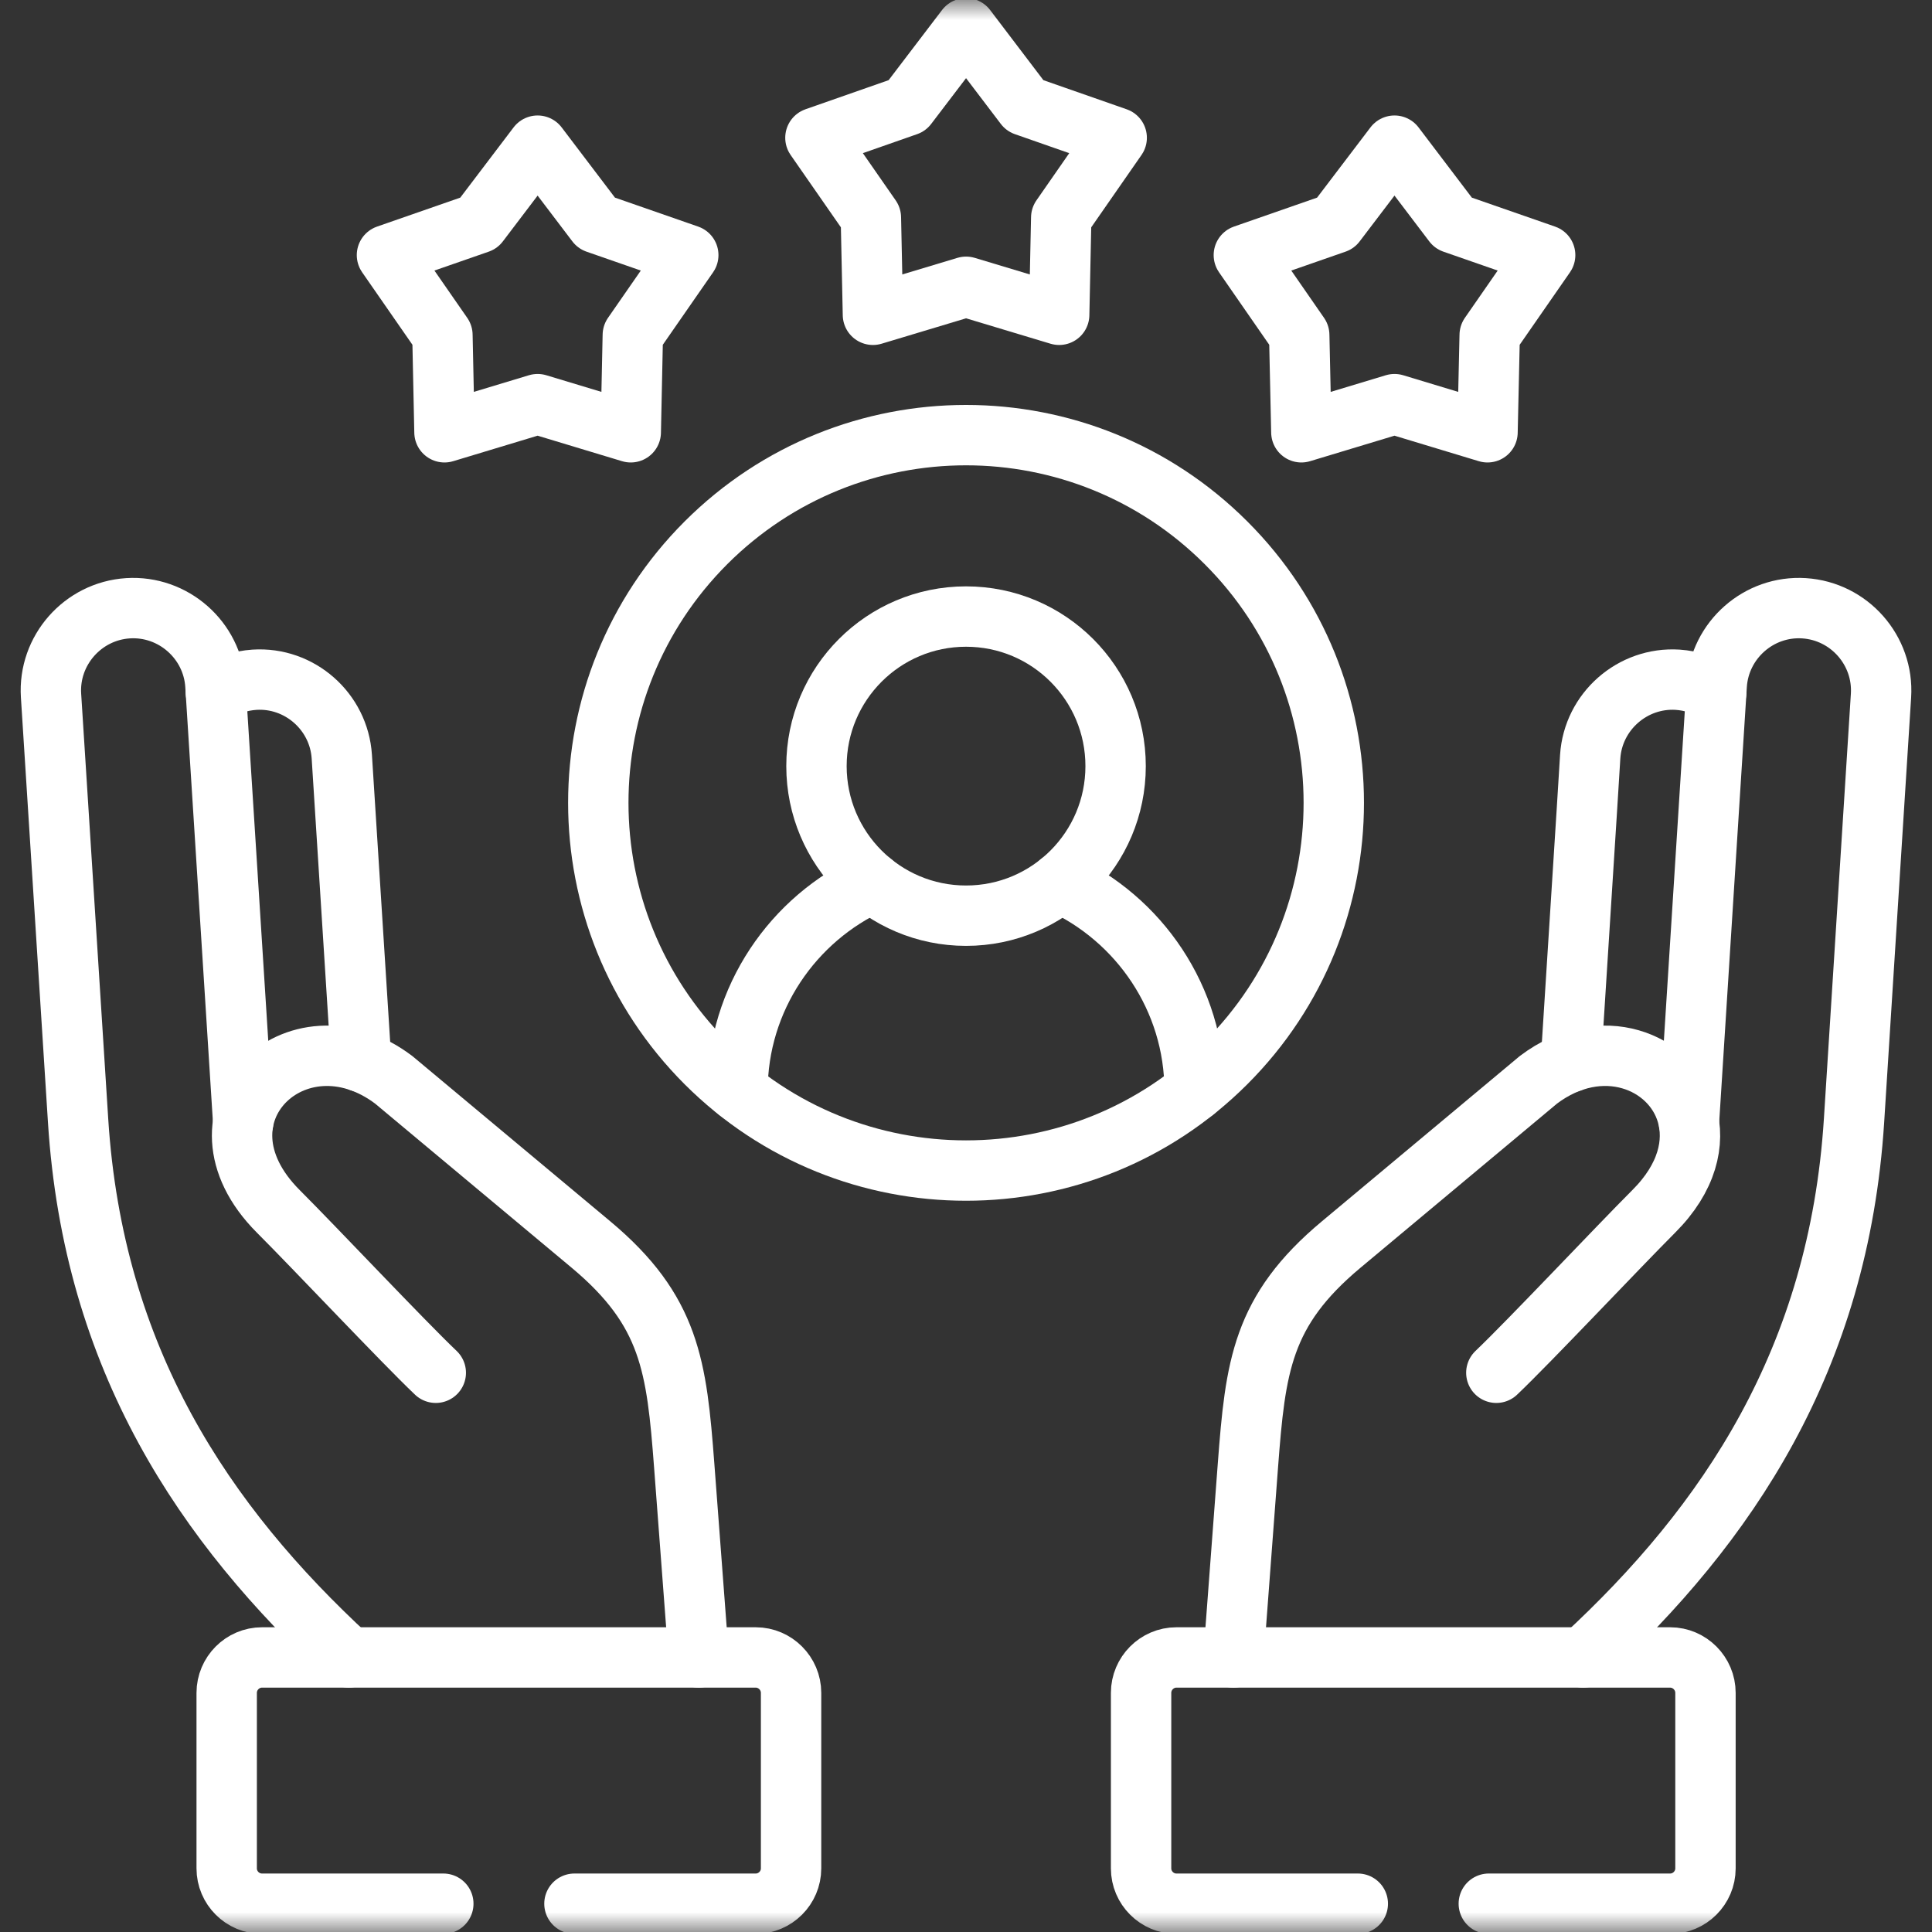
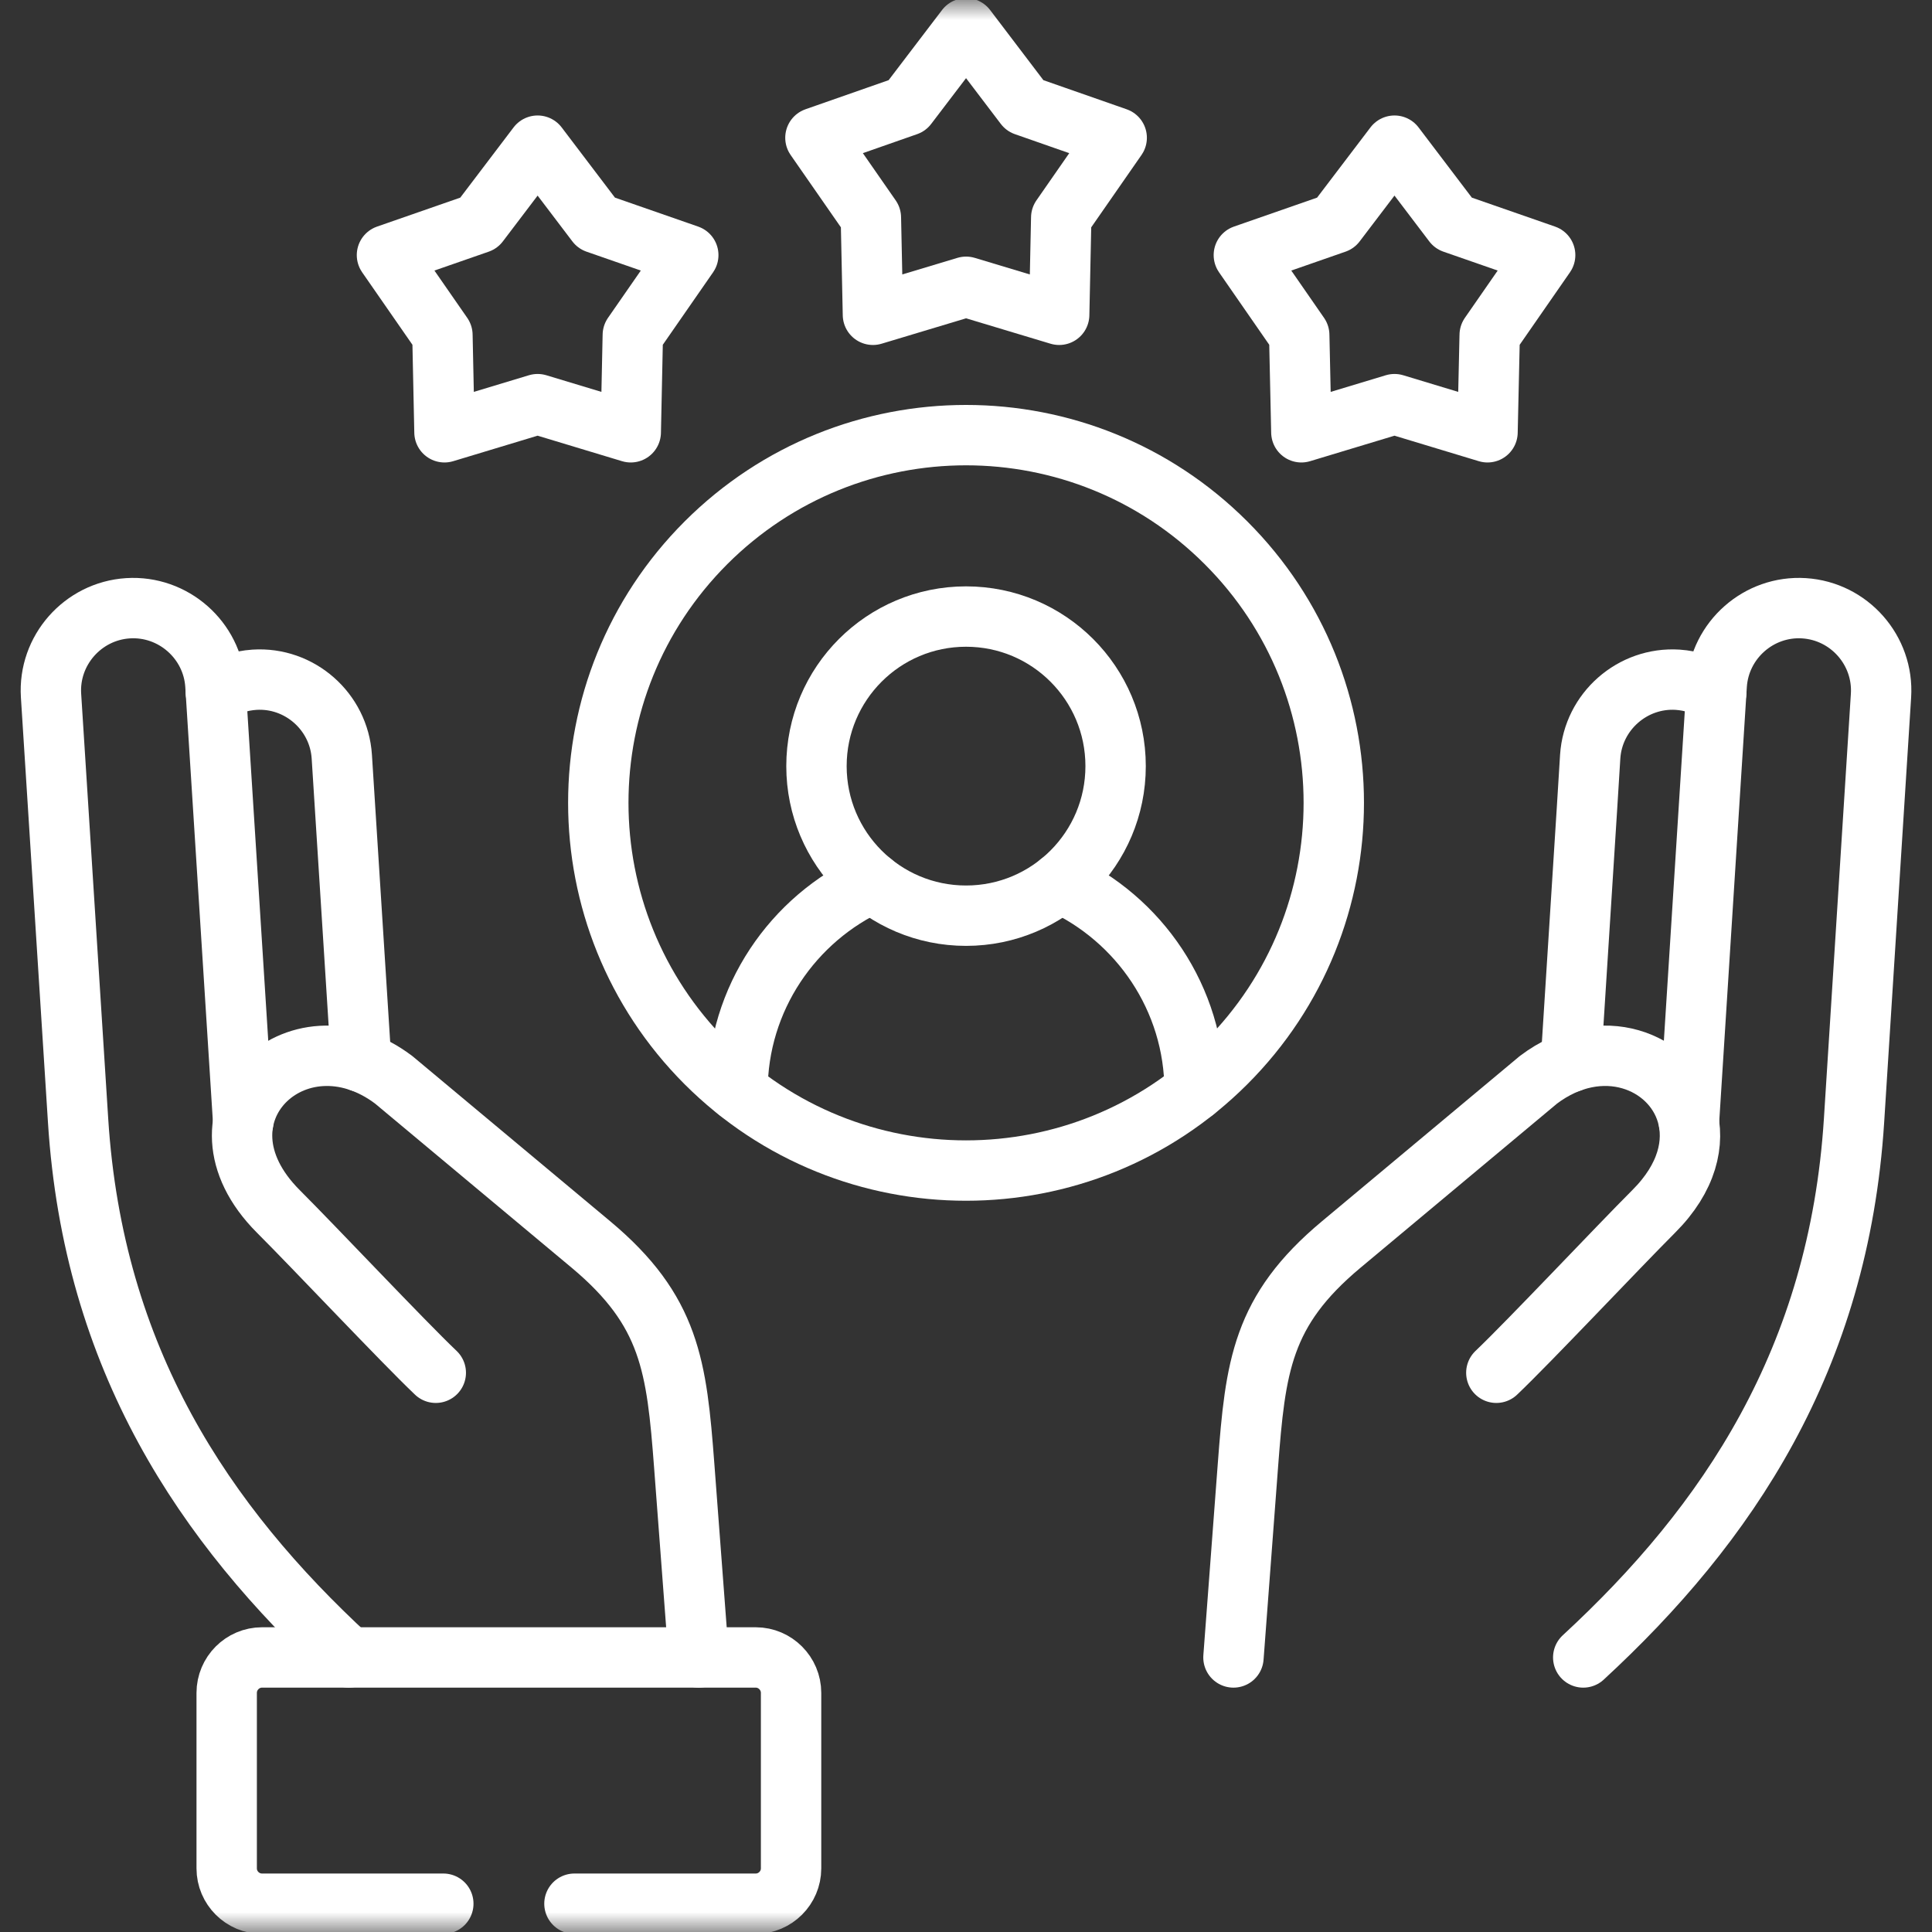
<svg xmlns="http://www.w3.org/2000/svg" width="48" height="48" viewBox="0 0 48 48" fill="none">
  <rect x="0" y="0" width="48" height="48" fill="#333333" stroke="none" />
  <g clip-path="url(#clip0_2058_670)">
    <path d="M13.357 3.619L14.818 5.544L17.1 6.338L15.722 8.324L15.671 10.74L13.357 10.041L11.043 10.74L10.992 8.324L9.614 6.338L11.896 5.544L13.357 3.619Z" stroke="white" stroke-width="1.5" stroke-miterlimit="10" stroke-linecap="round" stroke-linejoin="round" />
    <mask id="mask0_2058_670" style="mask-type:luminance" maskUnits="userSpaceOnUse" x="0" y="0" width="48" height="48">
      <path d="M47.25 47.25V0.75H0.75V47.25H47.25Z" fill="white" stroke="white" stroke-width="1.5" />
    </mask>
    <g mask="url(#mask0_2058_670)">
      <path d="M24.002 0.703L25.462 2.625L27.744 3.423L26.366 5.406L26.315 7.821L24.002 7.125L21.688 7.821L21.637 5.406L20.259 3.423L22.538 2.625L24.002 0.703Z" stroke="white" stroke-width="1.5" stroke-miterlimit="10" stroke-linecap="round" stroke-linejoin="round" />
    </g>
    <path d="M34.646 3.619L36.107 5.544L38.389 6.338L37.011 8.324L36.957 10.74L34.646 10.041L32.332 10.74L32.279 8.324L30.903 6.338L33.183 5.544L34.646 3.619Z" stroke="white" stroke-width="1.5" stroke-miterlimit="10" stroke-linecap="round" stroke-linejoin="round" />
    <mask id="mask1_2058_670" style="mask-type:luminance" maskUnits="userSpaceOnUse" x="0" y="0" width="48" height="48">
      <path d="M47.25 47.25V0.75H0.75V47.25H47.25Z" fill="white" stroke="white" stroke-width="1.5" />
    </mask>
    <g mask="url(#mask1_2058_670)">
      <path d="M30.46 26.407C26.893 29.974 21.109 29.974 17.539 26.407C13.973 22.838 13.973 17.053 17.539 13.486C21.109 9.919 26.893 9.919 30.46 13.486C34.03 17.053 34.03 22.838 30.46 26.407Z" stroke="white" stroke-width="1.5" stroke-miterlimit="10" stroke-linecap="round" stroke-linejoin="round" />
      <path d="M24.001 15.318C21.949 15.318 20.285 16.981 20.285 19.034C20.285 21.087 21.949 22.75 24.001 22.75C26.054 22.75 27.717 21.087 27.717 19.034C27.717 16.981 26.054 15.318 24.001 15.318Z" stroke="white" stroke-width="1.5" stroke-miterlimit="10" stroke-linecap="round" stroke-linejoin="round" />
      <path d="M29.68 27.103C29.68 24.81 28.301 22.822 26.331 21.929M21.672 21.929C19.701 22.822 18.323 24.81 18.323 27.103" stroke="white" stroke-width="1.5" stroke-miterlimit="10" stroke-linecap="round" stroke-linejoin="round" />
-       <path d="M36.989 47.297H41.495C41.977 47.297 42.372 46.902 42.372 46.42V42.059C42.372 41.576 41.977 41.179 41.495 41.179H29.227C28.744 41.179 28.35 41.576 28.35 42.059V46.42C28.35 46.902 28.744 47.297 29.227 47.297H33.734" stroke="white" stroke-width="1.5" stroke-miterlimit="10" stroke-linecap="round" stroke-linejoin="round" />
      <path d="M37.176 34.106C37.997 33.325 40.175 31.009 41.084 30.099C41.926 29.26 42.118 28.38 41.91 27.671C41.529 26.367 39.783 25.648 38.221 26.828L33.324 30.918C31.346 32.568 31.191 33.949 31.004 36.41L30.645 41.179" stroke="white" stroke-width="1.5" stroke-miterlimit="10" stroke-linecap="round" stroke-linejoin="round" />
      <path d="M39.335 41.179C42.923 37.87 45.685 33.768 46.063 27.839L46.733 17.282C46.804 16.16 45.946 15.184 44.821 15.112C43.699 15.04 42.723 15.901 42.651 17.023L41.961 27.884" stroke="white" stroke-width="1.5" stroke-miterlimit="10" stroke-linecap="round" stroke-linejoin="round" />
      <path d="M42.64 17.199C42.361 17.021 42.033 16.912 41.681 16.888C40.559 16.816 39.58 17.677 39.508 18.799L39.428 20.089L39.028 26.383" stroke="white" stroke-width="1.5" stroke-miterlimit="10" stroke-linecap="round" stroke-linejoin="round" />
      <path d="M5.362 17.199C5.642 17.021 5.967 16.912 6.322 16.888C7.444 16.816 8.42 17.677 8.492 18.799L8.974 26.383" stroke="white" stroke-width="1.5" stroke-miterlimit="10" stroke-linecap="round" stroke-linejoin="round" />
      <path d="M8.665 41.179C5.077 37.87 2.316 33.768 1.94 27.839L1.268 17.282C1.196 16.16 2.057 15.184 3.179 15.112C4.302 15.04 5.28 15.901 5.352 17.023L6.042 27.884" stroke="white" stroke-width="1.5" stroke-miterlimit="10" stroke-linecap="round" stroke-linejoin="round" />
      <path d="M17.359 41.179L16.999 36.41C16.812 33.949 16.655 32.568 14.68 30.918L9.782 26.828C7.373 25.008 4.526 27.708 6.917 30.099C7.828 31.009 10.006 33.325 10.827 34.106" stroke="white" stroke-width="1.5" stroke-miterlimit="10" stroke-linecap="round" stroke-linejoin="round" />
      <path d="M14.272 47.297H18.777C19.259 47.297 19.654 46.902 19.654 46.42V42.059C19.654 41.576 19.259 41.179 18.777 41.179H6.509C6.026 41.179 5.632 41.576 5.632 42.059V46.42C5.632 46.902 6.026 47.297 6.509 47.297H11.014" stroke="white" stroke-width="1.5" stroke-miterlimit="10" stroke-linecap="round" stroke-linejoin="round" />
    </g>
  </g>
  <defs>
    <clipPath id="clip0_2058_670">
      <rect width="48" height="48" fill="white" />
    </clipPath>
  </defs>
</svg>